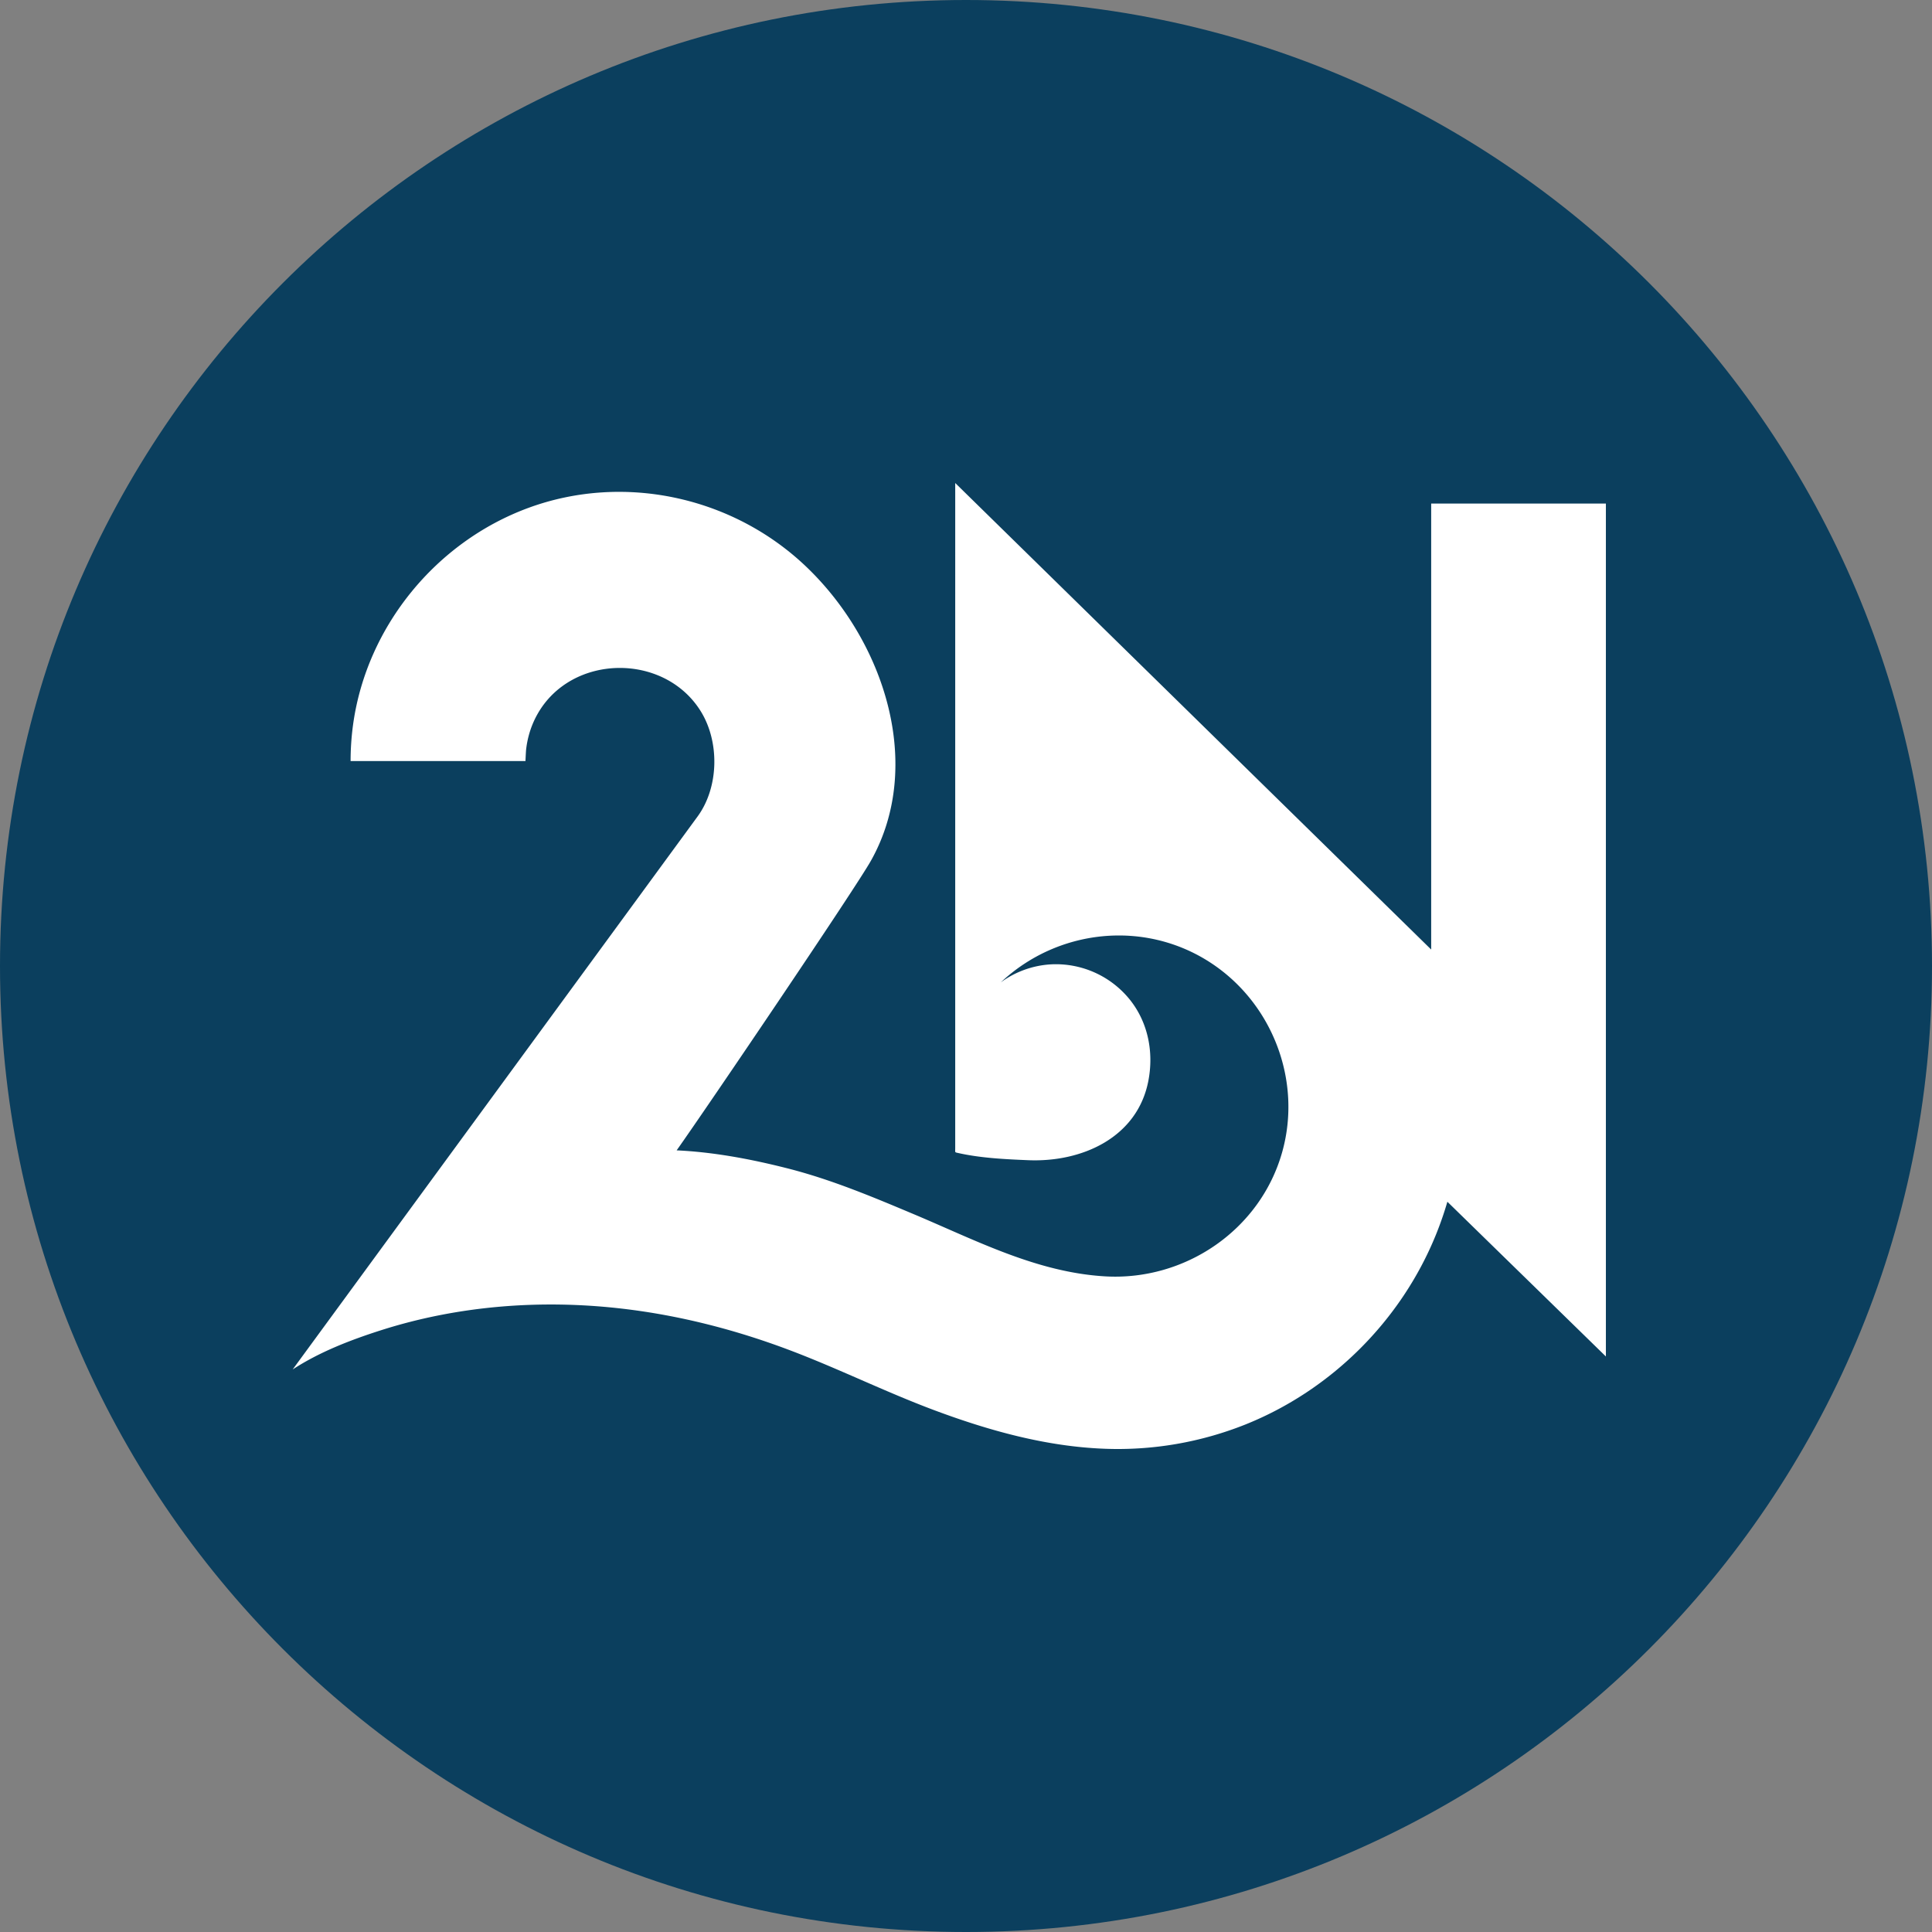
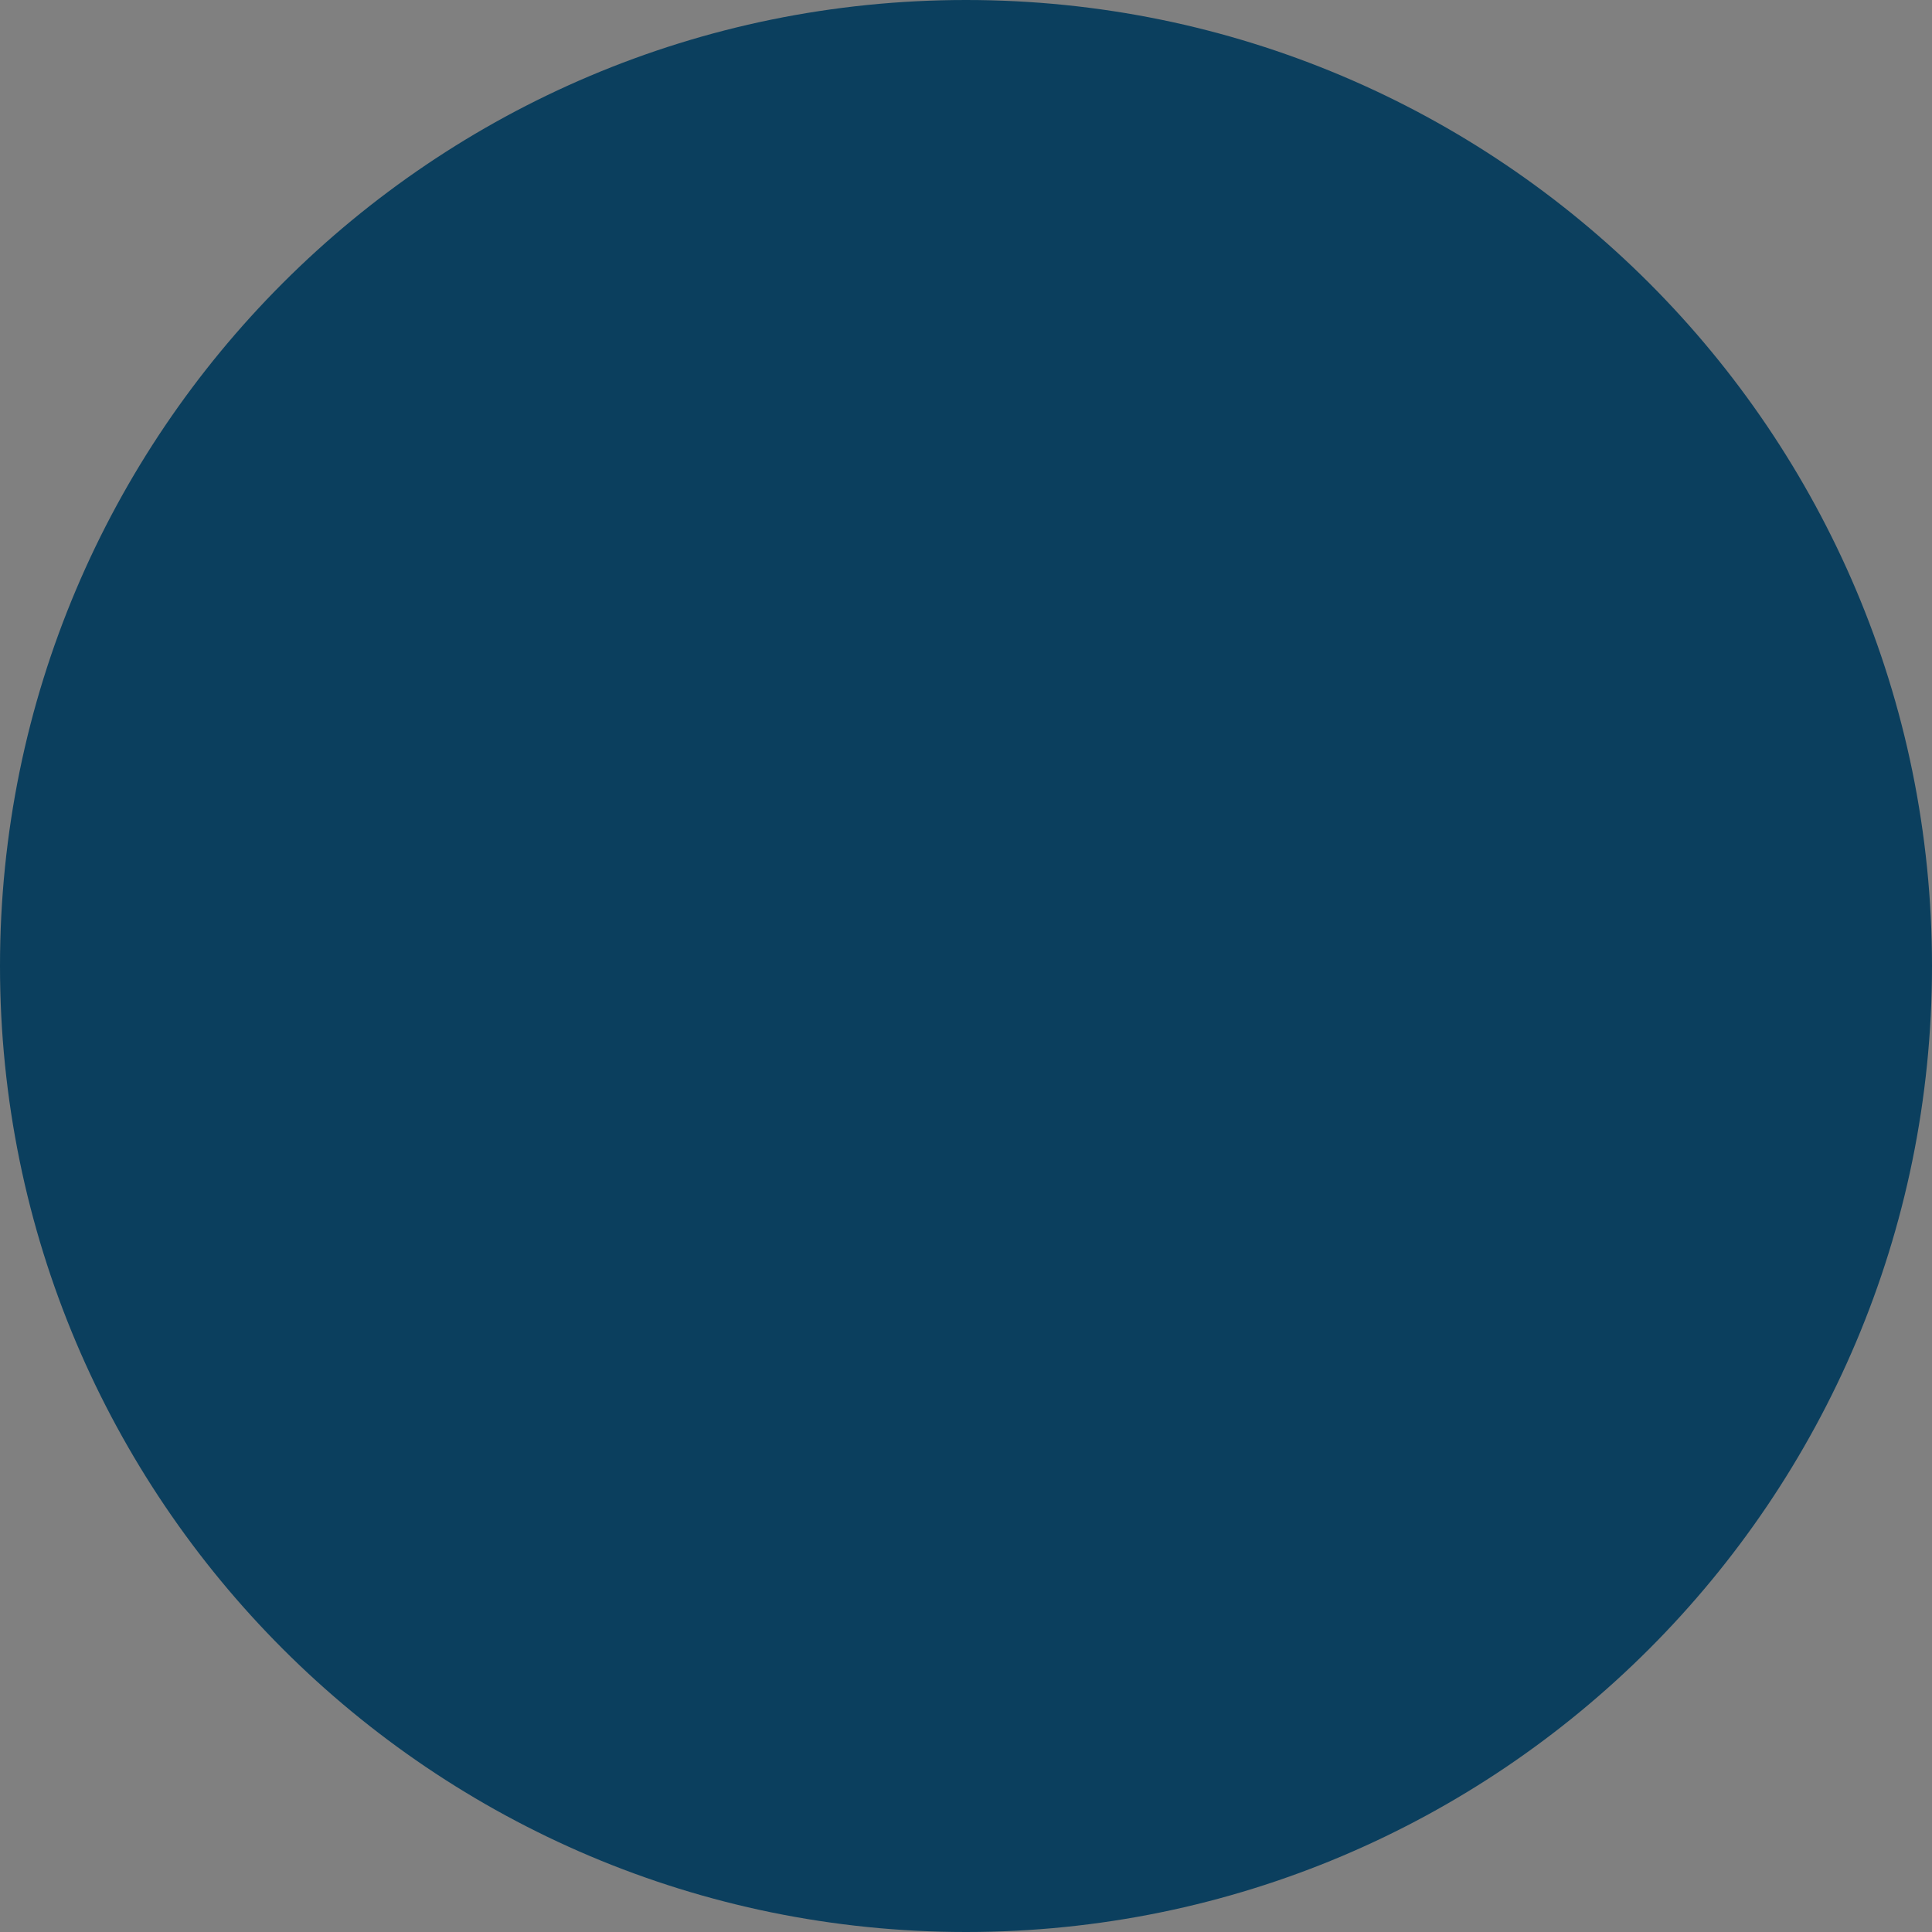
<svg xmlns="http://www.w3.org/2000/svg" xml:space="preserve" width="244" height="244" baseProfile="tiny" viewBox="0 0 244 244">
  <rect x="0" y="0" width="244" height="244" fill="#808080" stroke="none" />
  <path fill="#0b3f5e" d="M244 121.999C244 189.379 189.379 244 122 244S0 189.379 0 121.999 54.621 0 122 0s122 54.62 122 121.999" />
-   <path fill="#fff" d="M180.75 63.597v56.324l-60.111-58.919-.001 84.007c0 .582-.091.505.444.624 2.82.627 5.929.776 8.806.894 6.763.274 13.774-2.855 15.147-10.045.683-3.575-.026-7.307-2.308-10.188a11.99 11.99 0 0 0-10.043-4.499 11.9 11.9 0 0 0-6.297 2.278c7.19-6.756 18.128-7.931 26.463-2.514 7.84 5.099 11.623 14.912 9.082 23.945-2.768 9.834-12.266 16.284-22.372 15.692-8.619-.506-16.262-4.527-24.081-7.819-5.247-2.209-10.493-4.415-16.021-5.819-4.562-1.158-9.291-2.058-14.002-2.274 3.774-5.321 22.525-33.006 24.531-36.569 6.772-12.038 1.739-27.77-8.283-37.254-9.257-8.758-22.957-11.729-34.953-7.324-11.669 4.284-20.409 14.953-22.146 27.281a34 34 0 0 0-.327 4.697h22.085s.052-1.197.083-1.461a12 12 0 0 1 .309-1.67c.251-.97.625-1.906 1.117-2.78 4.296-7.649 15.991-7.803 20.612-.403 2.409 3.855 2.318 9.565-.339 13.256-.396.55-51.116 69.811-51.181 69.897 3.396-2.22 7.346-3.737 11.187-4.962 9.795-3.121 20.261-3.901 30.452-2.713 7.183.837 14.233 2.646 20.997 5.19 6.182 2.325 12.108 5.275 18.296 7.595 6.936 2.597 14.207 4.632 21.646 4.906a43.5 43.5 0 0 0 17.755-3.068c10.845-4.351 19.649-13.123 24.045-23.947a43 43 0 0 0 1.453-4.182l20.019 19.542V63.597z" />
</svg>